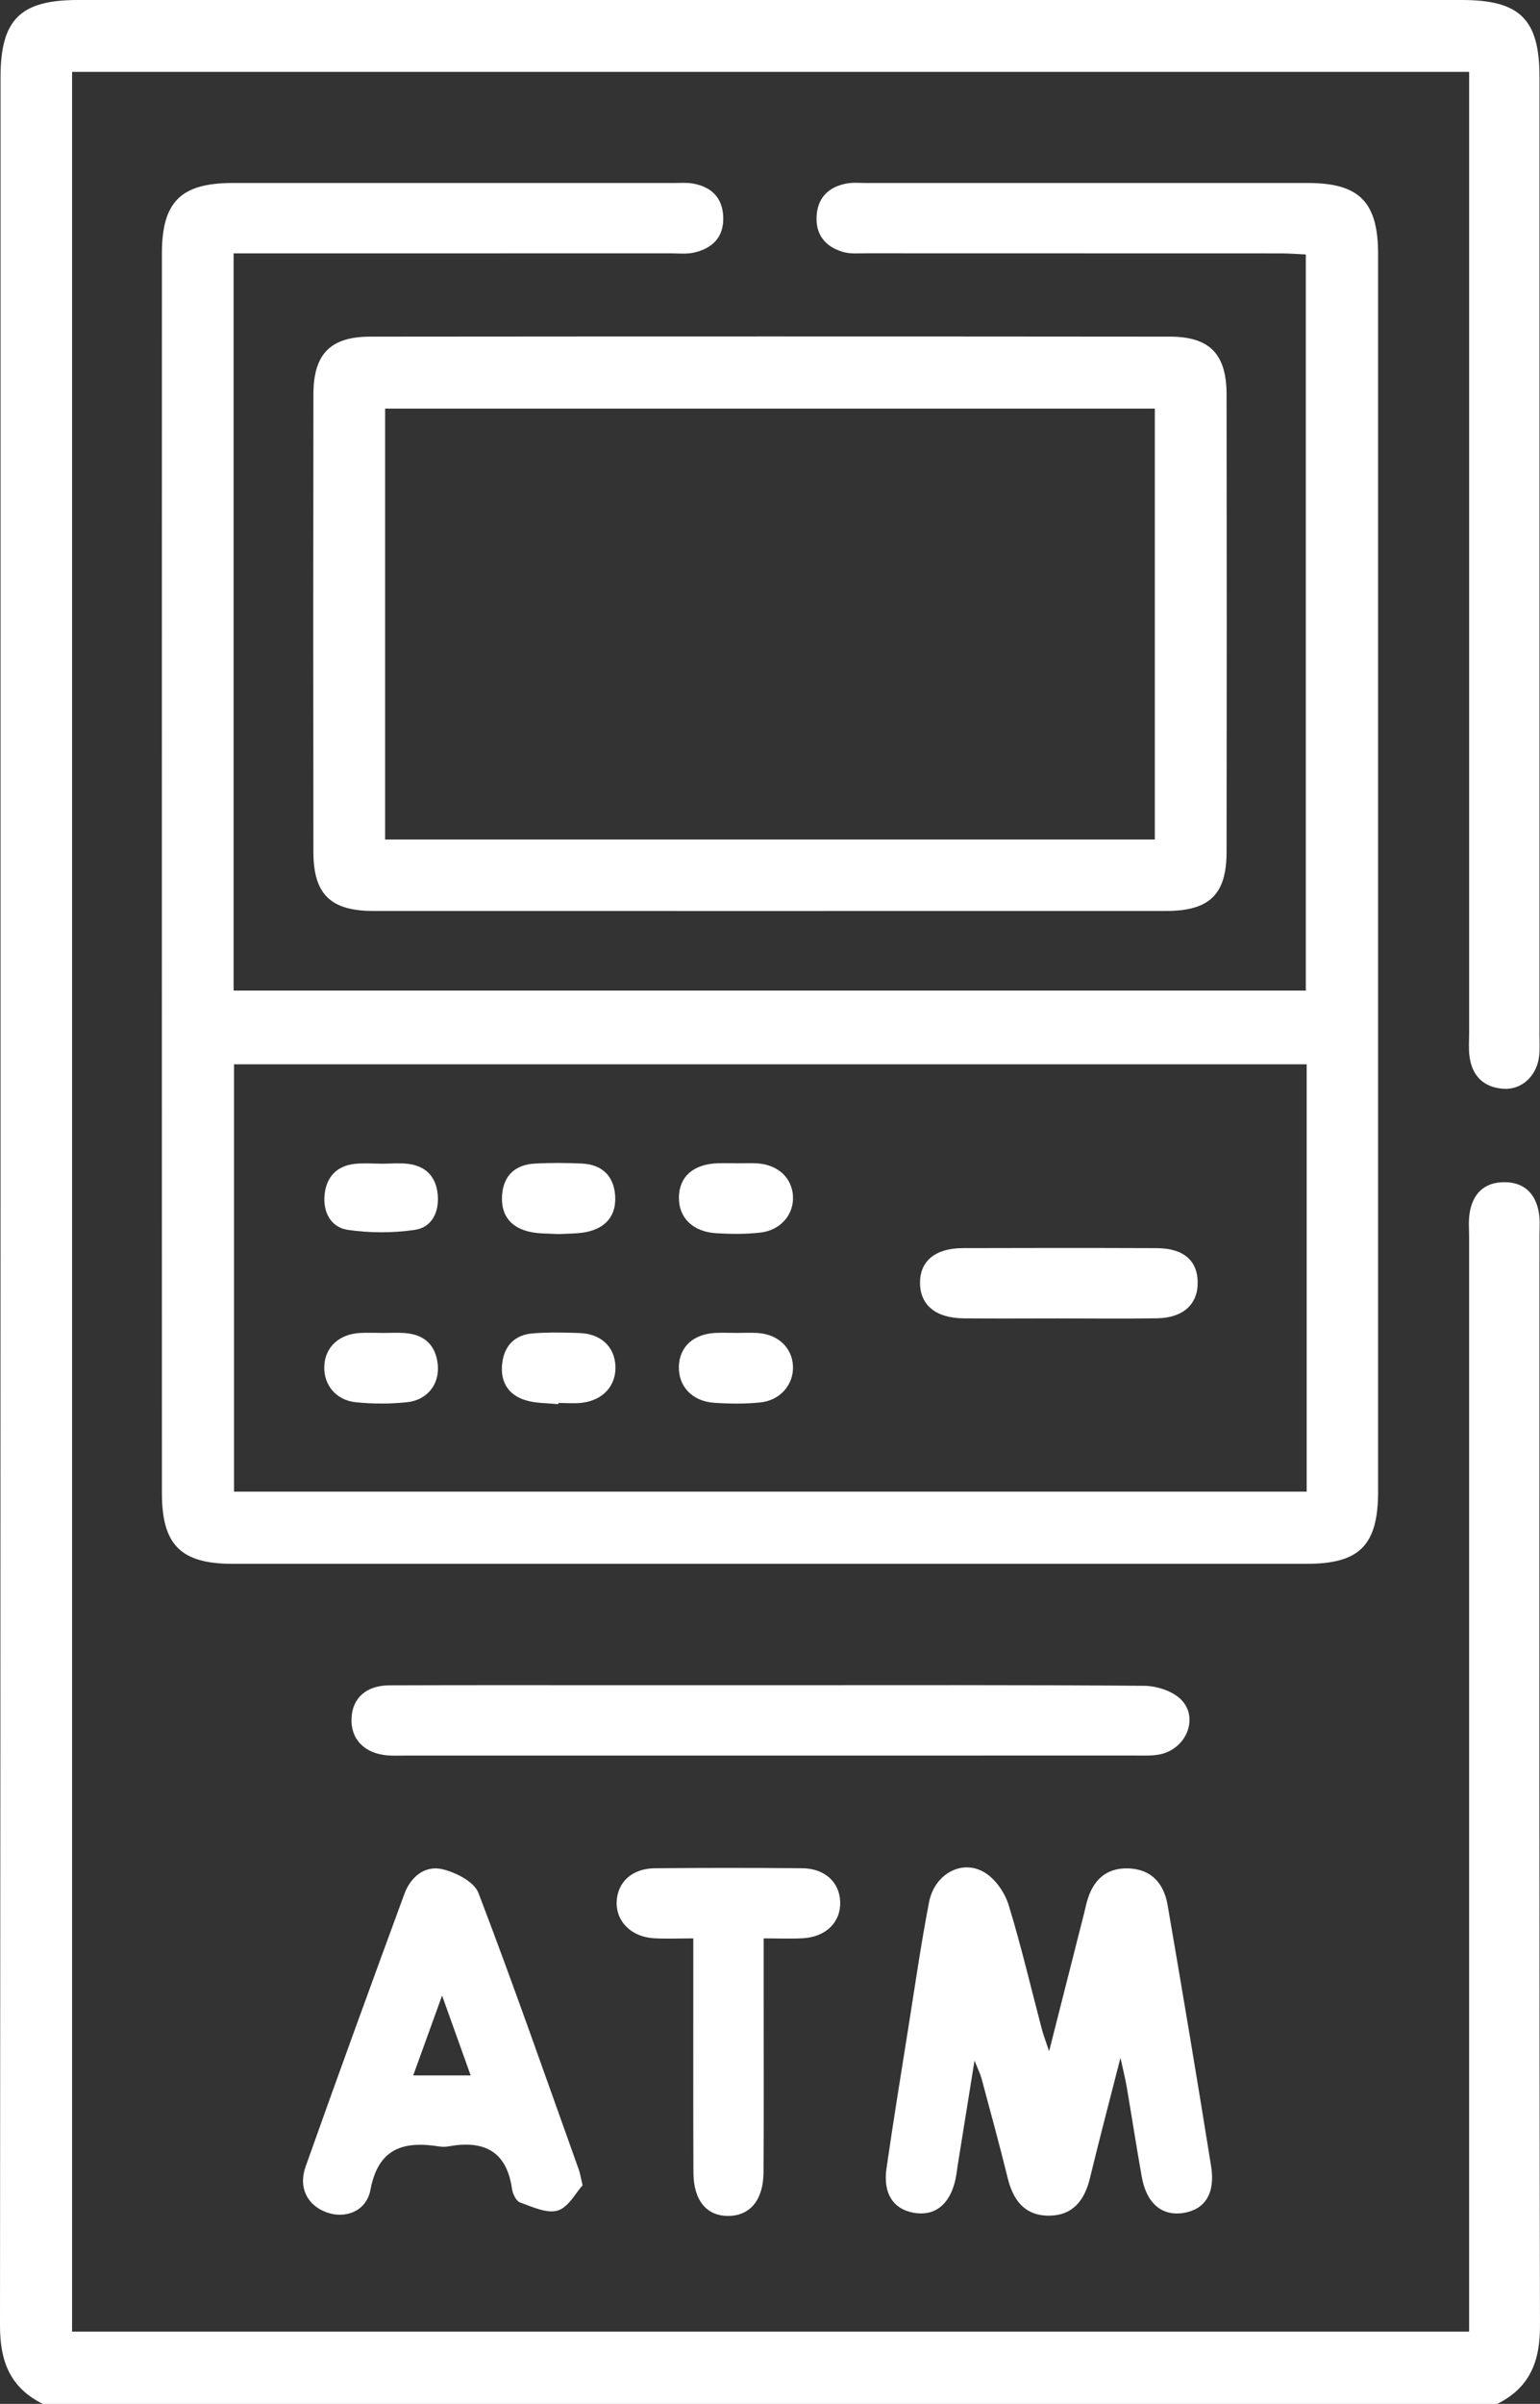
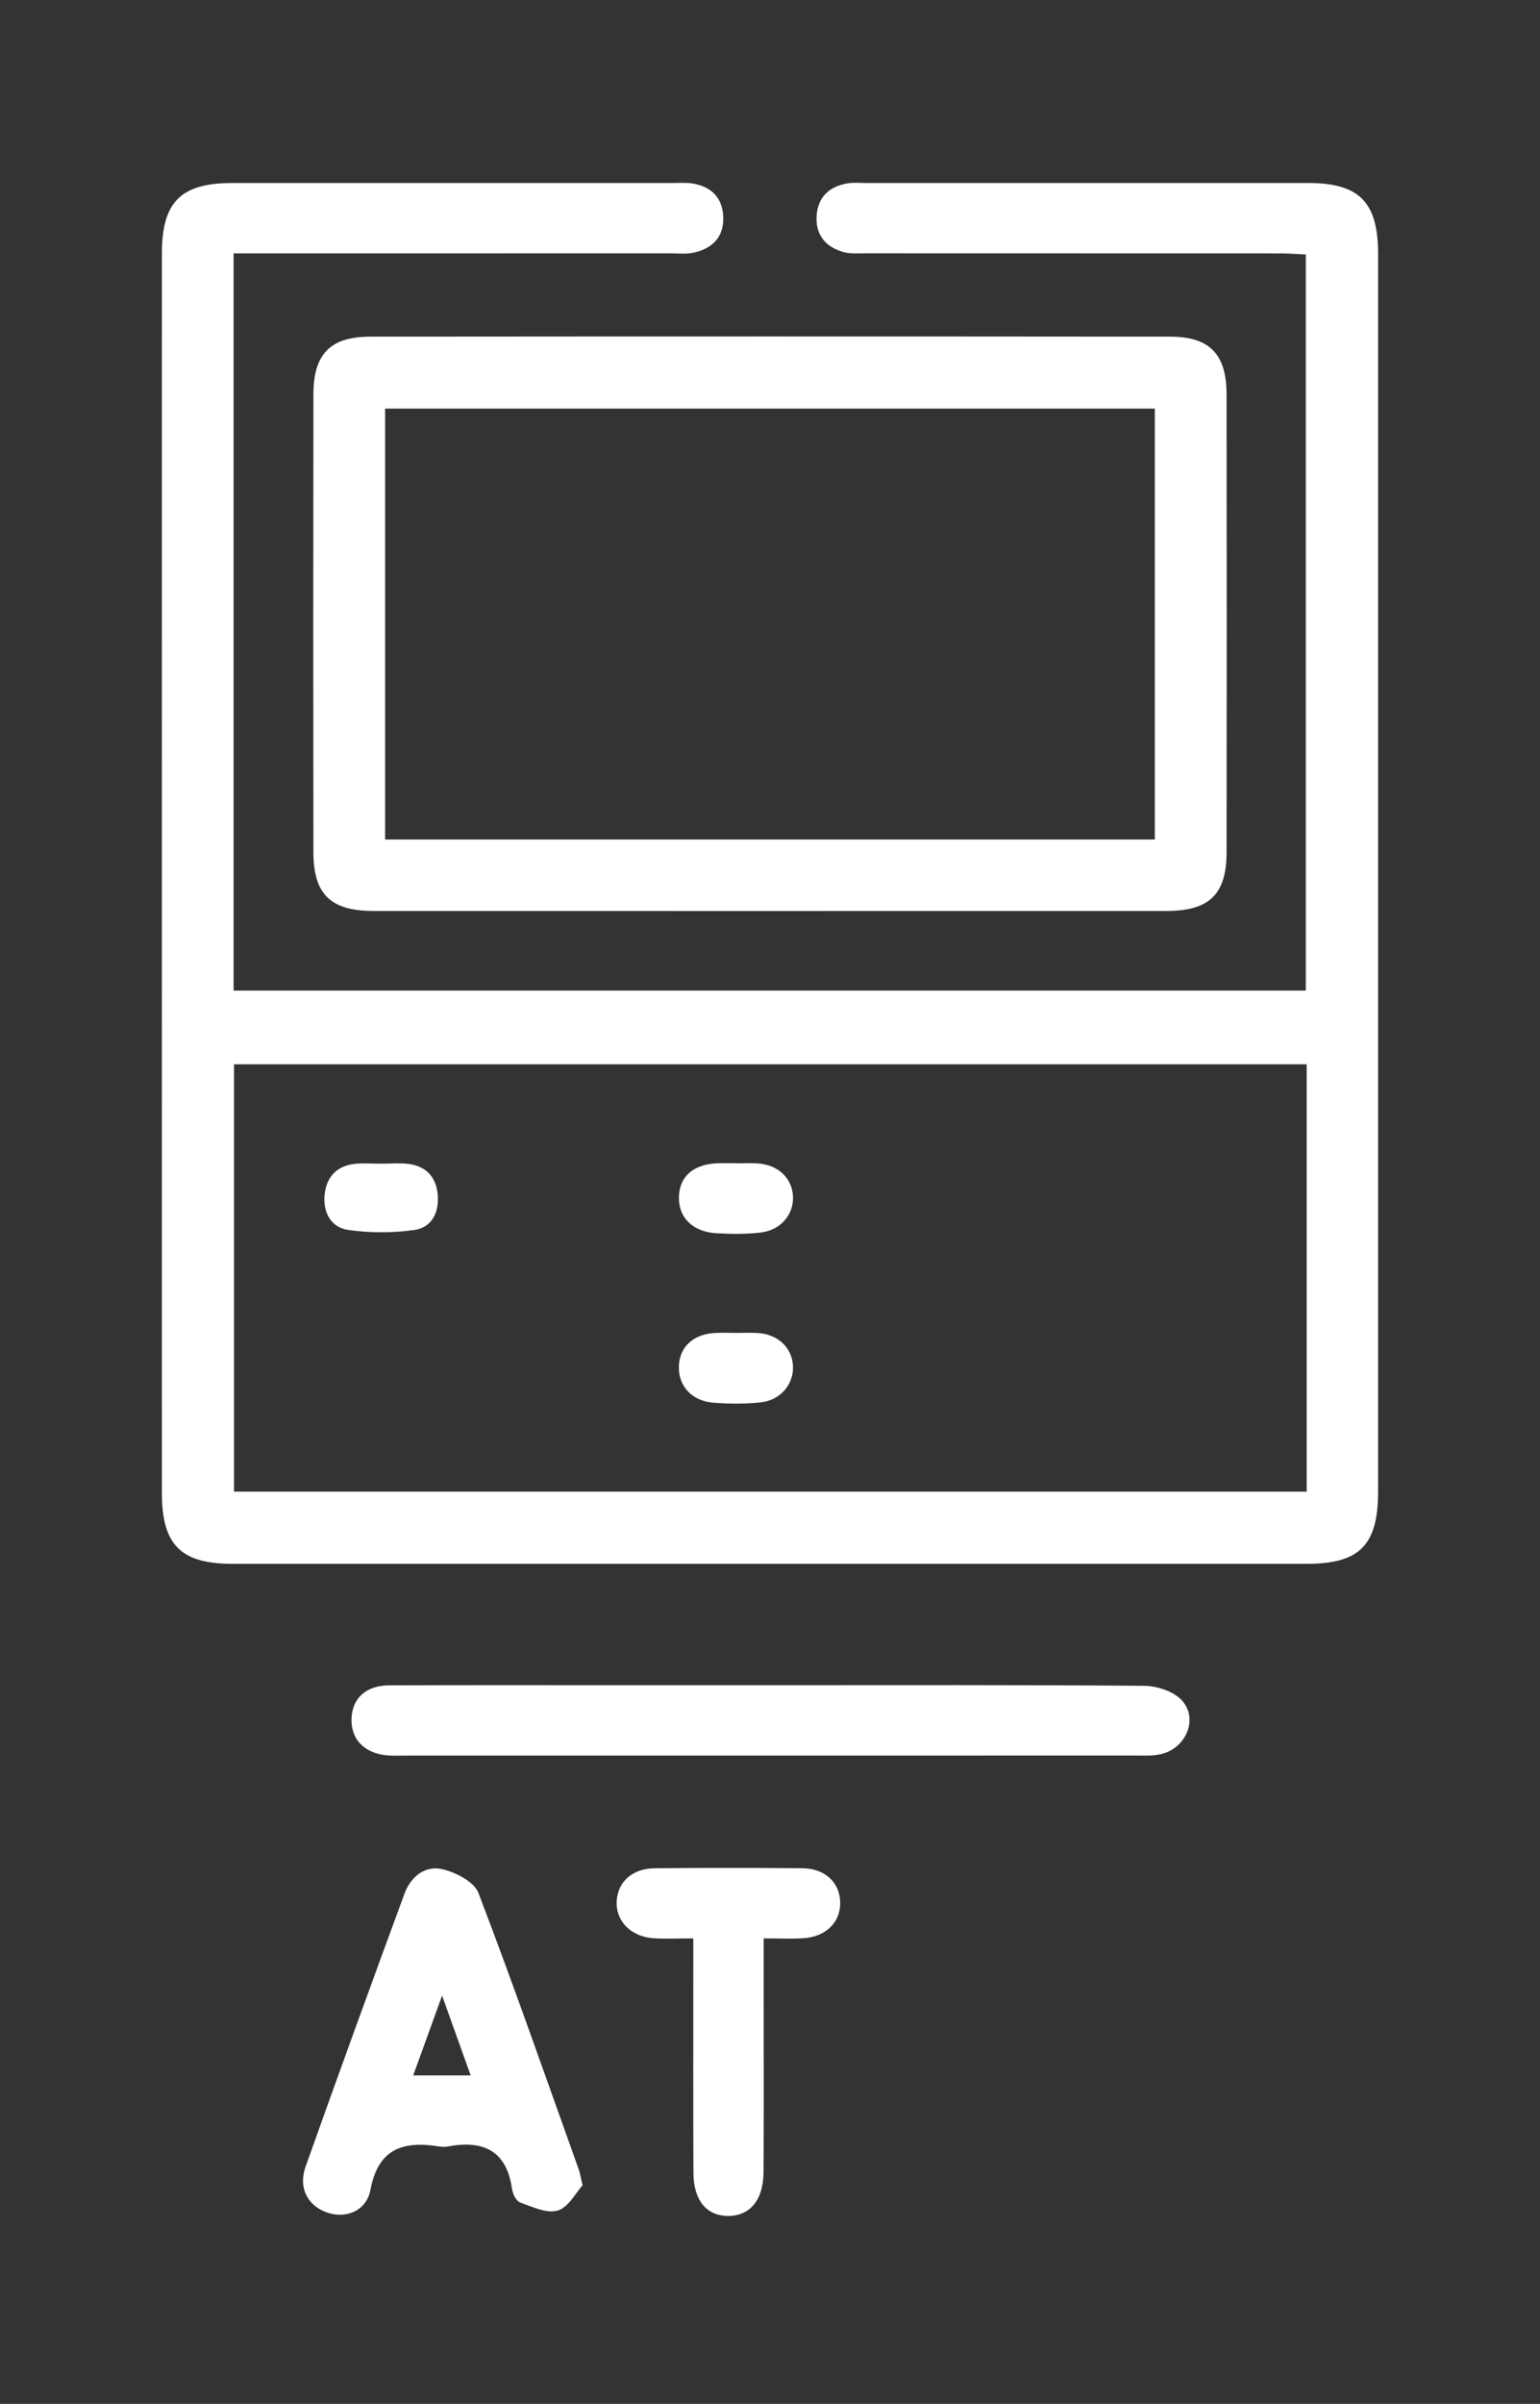
<svg xmlns="http://www.w3.org/2000/svg" id="Layer_1" data-name="Layer 1" viewBox="0 0 1150.07 1794.02">
  <rect x="0" y="0" width="1150.07" height="1794.02" fill="#333333" stroke="none" />
  <defs>
    <style>
      .cls-1 {
        fill: #fff;
      }
    </style>
  </defs>
-   <path class="cls-1" d="m31.92,1794.02C7.74,1782-.02,1762.54,0,1735.76.52,1176.36.39,616.97.4,57.57.4,14.65,15.09,0,58.16,0c344.51,0,689.03,0,1033.54,0,43.43,0,57.98,14.39,57.98,57.36,0,238.24,0,476.48,0,714.72,0,5.25.34,10.55-.21,15.76-1.57,14.91-12.86,25.65-26.68,24.72-14.79-1-23.45-9.53-25.37-24.21-.75-5.75-.27-11.66-.27-17.5,0-231.82,0-463.63,0-695.45,0-6.9,0-13.8,0-21.77H53.84v1686.47h1043.29c0-6.36,0-13.11,0-19.86,0-265.68,0-531.37,0-797.05,0-5.84-.54-11.78.33-17.49,2.21-14.56,10.68-23.35,25.8-23.43,15.12-.07,23.69,8.64,26.03,23.18.92,5.7.37,11.65.37,17.49.01,270.94-.24,541.88.4,812.82.06,26.75-7.74,46.25-31.92,58.28H31.92Z" />
  <path class="cls-1" d="m174.47,189.08v550.19h800.71V189.92c-5.91-.27-12.05-.8-18.19-.8-103.36-.05-206.71-.02-310.07-.07-5.82,0-11.96.56-17.39-1.03-13.2-3.88-20.69-12.92-19.66-27.26.97-13.47,9.08-21.14,21.84-23.71,5.07-1.02,10.47-.48,15.73-.48,109.78-.02,219.56-.04,329.34,0,38.38.01,52.39,14.15,52.39,53.2.04,307.73.04,615.46,0,923.19,0,40.21-13.72,54.12-53.24,54.12-267.44.02-534.88.03-802.32,0-38.59,0-52.7-14.09-52.71-52.87-.05-308.31-.05-616.63,0-924.94,0-38.7,14.16-52.69,52.86-52.7,109.78-.03,219.56-.01,329.34,0,4.67,0,9.43-.4,13.99.35,13.72,2.26,22.26,10.2,23,24.43.79,15.2-7.72,24.03-21.93,27.18-5.59,1.24-11.63.55-17.46.55-102.19.02-204.37.02-306.56.02h-19.67Zm801.35,605.2H174.77v318.92h801.05v-318.92Z" />
  <path class="cls-1" d="m573.2,679.88c-98.07,0-196.13.03-294.2-.02-32.1-.02-44.92-12.36-44.96-44.09-.15-113.83-.16-227.65.01-341.48.05-30.07,12.62-43.02,42.48-43.05,199.05-.19,398.1-.19,597.15,0,29.77.03,42.29,13.02,42.33,43.2.17,113.83.16,227.65,0,341.48-.04,31.68-12.87,43.92-45.12,43.94-99.23.05-198.47.02-297.7.02Zm289.22-53.35v-321.58H287.61v321.58h574.81Z" />
-   <path class="cls-1" d="m783.47,1530.87c9.26-36.48,17.67-69.63,26.08-102.77.72-2.82,1.29-5.68,2.06-8.49,4.31-15.82,13.77-25.76,31.03-25.22,17.36.54,26.58,11.42,29.31,27.29,11.18,64.92,22.09,129.89,32.5,194.94,3.23,20.18-4.42,32.03-20.04,34.8-16.41,2.91-28.2-6.82-31.76-26.9-3.97-22.39-7.44-44.86-11.25-67.27-.94-5.52-2.35-10.96-4.64-21.5-8.54,33.48-15.98,61.61-22.82,89.89-4.02,16.6-12.9,27.95-30.78,27.92-17.93-.02-26.58-11.58-30.63-28.11-6.1-24.9-12.93-49.61-19.55-74.38-.82-3.05-2.29-5.92-5.21-13.31-4.7,29.26-8.63,53.72-12.56,78.17-.55,3.45-.89,6.95-1.63,10.36-4.07,18.91-15.47,27.97-31.38,25.08-15.17-2.75-22.85-14.44-20.17-33.08,5.07-35.2,10.78-70.31,16.37-105.43,4.95-31.09,9.43-62.28,15.39-93.18,4.13-21.39,25.01-32.59,41.93-21.99,7.93,4.97,14.78,15.04,17.58,24.19,9.37,30.62,16.66,61.87,24.84,92.86,1.16,4.38,2.84,8.62,5.34,16.12Z" />
  <path class="cls-1" d="m576.08,1257.66c92.76,0,185.52-.29,278.27.45,9.44.08,21.36,3.88,27.71,10.32,13.28,13.45,4.13,36.25-15.06,40.69-6.14,1.42-12.75,1.05-19.14,1.05-182.01.05-364.03.04-546.04.03-4.08,0-8.19.19-12.25-.13-17.46-1.38-27.83-12.16-27.05-27.91.74-14.97,10.97-24.32,28.29-24.39,60.67-.24,121.34-.1,182.01-.1,34.42,0,68.84,0,103.26,0Z" />
  <path class="cls-1" d="m435.07,1630.88c-4.97,5.43-10.44,16.36-18.51,18.84-8.12,2.49-19.05-2.76-28.24-6.04-2.9-1.03-5.44-6.46-5.97-10.19-4.08-28.63-21.54-36.4-47.62-31.62-2.26.41-4.7.36-6.98,0-26.51-4.14-45.27,1.36-51.11,32.41-3.05,16.2-19,21.9-32.94,16.74-14.13-5.23-21.07-18.38-15.48-34.09,24.18-68.02,48.88-135.85,73.81-203.59,4.63-12.58,15.23-21.44,28.38-18.34,10.04,2.37,23.7,9.37,26.89,17.7,26.2,68.49,50.34,137.77,75.06,206.83.78,2.17,1.1,4.51,2.71,11.35Zm-83.58-82c-6.85-19.11-13.17-36.77-21.34-59.56-8.17,22.58-14.62,40.38-21.56,59.56h42.9Z" />
  <path class="cls-1" d="m570.3,1446.63c0,15.69,0,29.52,0,43.36,0,43.74.18,87.48-.1,131.22-.14,20.68-10.06,32.44-26.25,32.54-16.25.1-26.01-11.54-26.1-32.32-.21-51.32-.08-102.64-.09-153.96,0-6.29,0-12.59,0-20.84-11.05,0-20.24.44-29.38-.1-17.05-1-28.55-12.66-27.84-27.49.7-14.52,11.56-24.57,28.36-24.74,36.74-.36,73.48-.35,110.22-.02,16.74.15,27.65,10.24,28.32,24.7.7,15.21-10.34,26.49-27.67,27.54-9.15.55-18.36.1-29.47.1Z" />
-   <path class="cls-1" d="m791.11,983.95c-23.87,0-47.73.21-71.6-.06-20.67-.24-32.24-9.86-32.44-26.21-.2-16.45,11.27-26.13,31.9-26.2,48.31-.15,96.63-.18,144.94.02,19.91.08,30.41,9.24,30.53,25.61.12,16.16-10.72,26.34-29.99,26.72-24.44.48-48.89.12-73.34.13Z" />
-   <path class="cls-1" d="m416.93,1047.97c-8.03-.86-16.4-.61-24.03-2.84-13.53-3.95-19.59-14.17-17.81-28.08,1.68-13.17,9.82-21.01,23.03-21.98,11.56-.85,23.24-.66,34.84-.22,15.73.59,25.84,10.11,26.62,24.2.82,14.81-9.05,26.02-25.15,27.87-5.73.66-11.6.11-17.41.11-.03.32-.05.64-.08.95Z" />
-   <path class="cls-1" d="m417.2,921.02c-6.94-.46-14.02-.19-20.78-1.54-14.5-2.9-22.42-12.13-21.5-27.12.92-15.01,9.83-23.23,24.7-24,11.58-.6,23.25-.56,34.83-.01,14.9.7,23.88,8.98,24.93,23.85,1.06,14.92-6.92,24.25-21.38,27.24-6.74,1.39-13.83,1.12-20.82,1.58Z" />
-   <path class="cls-1" d="m286.25,994.78c5.23,0,10.48-.29,15.68.05,14.89.98,23.62,8.94,25.02,23.86,1.34,14.31-7.84,26.18-22.89,27.78-12.63,1.34-25.61,1.32-38.25.05-15.12-1.52-24.4-13.35-23.62-27.39.77-13.9,11.15-23.51,26.64-24.33,5.79-.31,11.62-.05,17.43-.02Z" />
+   <path class="cls-1" d="m417.2,921.02Z" />
  <path class="cls-1" d="m550.12,994.76c5.23,0,10.47-.27,15.68.05,15.19.92,25.8,10.98,26.4,24.74.59,13.54-9.36,25.53-24.25,27.07-11.49,1.19-23.25,1.08-34.8.27-16.26-1.14-26.52-12.31-26.18-26.92.35-14.79,10.82-24.48,27.47-25.21,5.22-.23,10.45-.04,15.68,0Z" />
  <path class="cls-1" d="m285.6,868.46c6.38,0,12.85-.63,19.14.13,13.25,1.61,20.91,9.58,22.14,22.83,1.23,13.14-4.29,24.6-17.22,26.47-16.34,2.35-33.54,2.36-49.87-.03-12.82-1.88-18.74-13.38-17.37-26.43,1.36-12.94,8.99-21.29,22.3-22.8,6.88-.78,13.91-.14,20.88-.16Z" />
  <path class="cls-1" d="m549.9,868.19c5.22,0,10.46-.27,15.67.05,15.33.93,25.89,10.75,26.62,24.46.72,13.52-9,25.33-24.05,27.13-10.88,1.29-22.04,1.18-33.01.55-17.75-1.01-28.32-11.57-28.12-26.81.2-15.46,10.79-24.8,28.97-25.42,4.64-.16,9.28-.02,13.93-.02v.06Z" />
</svg>